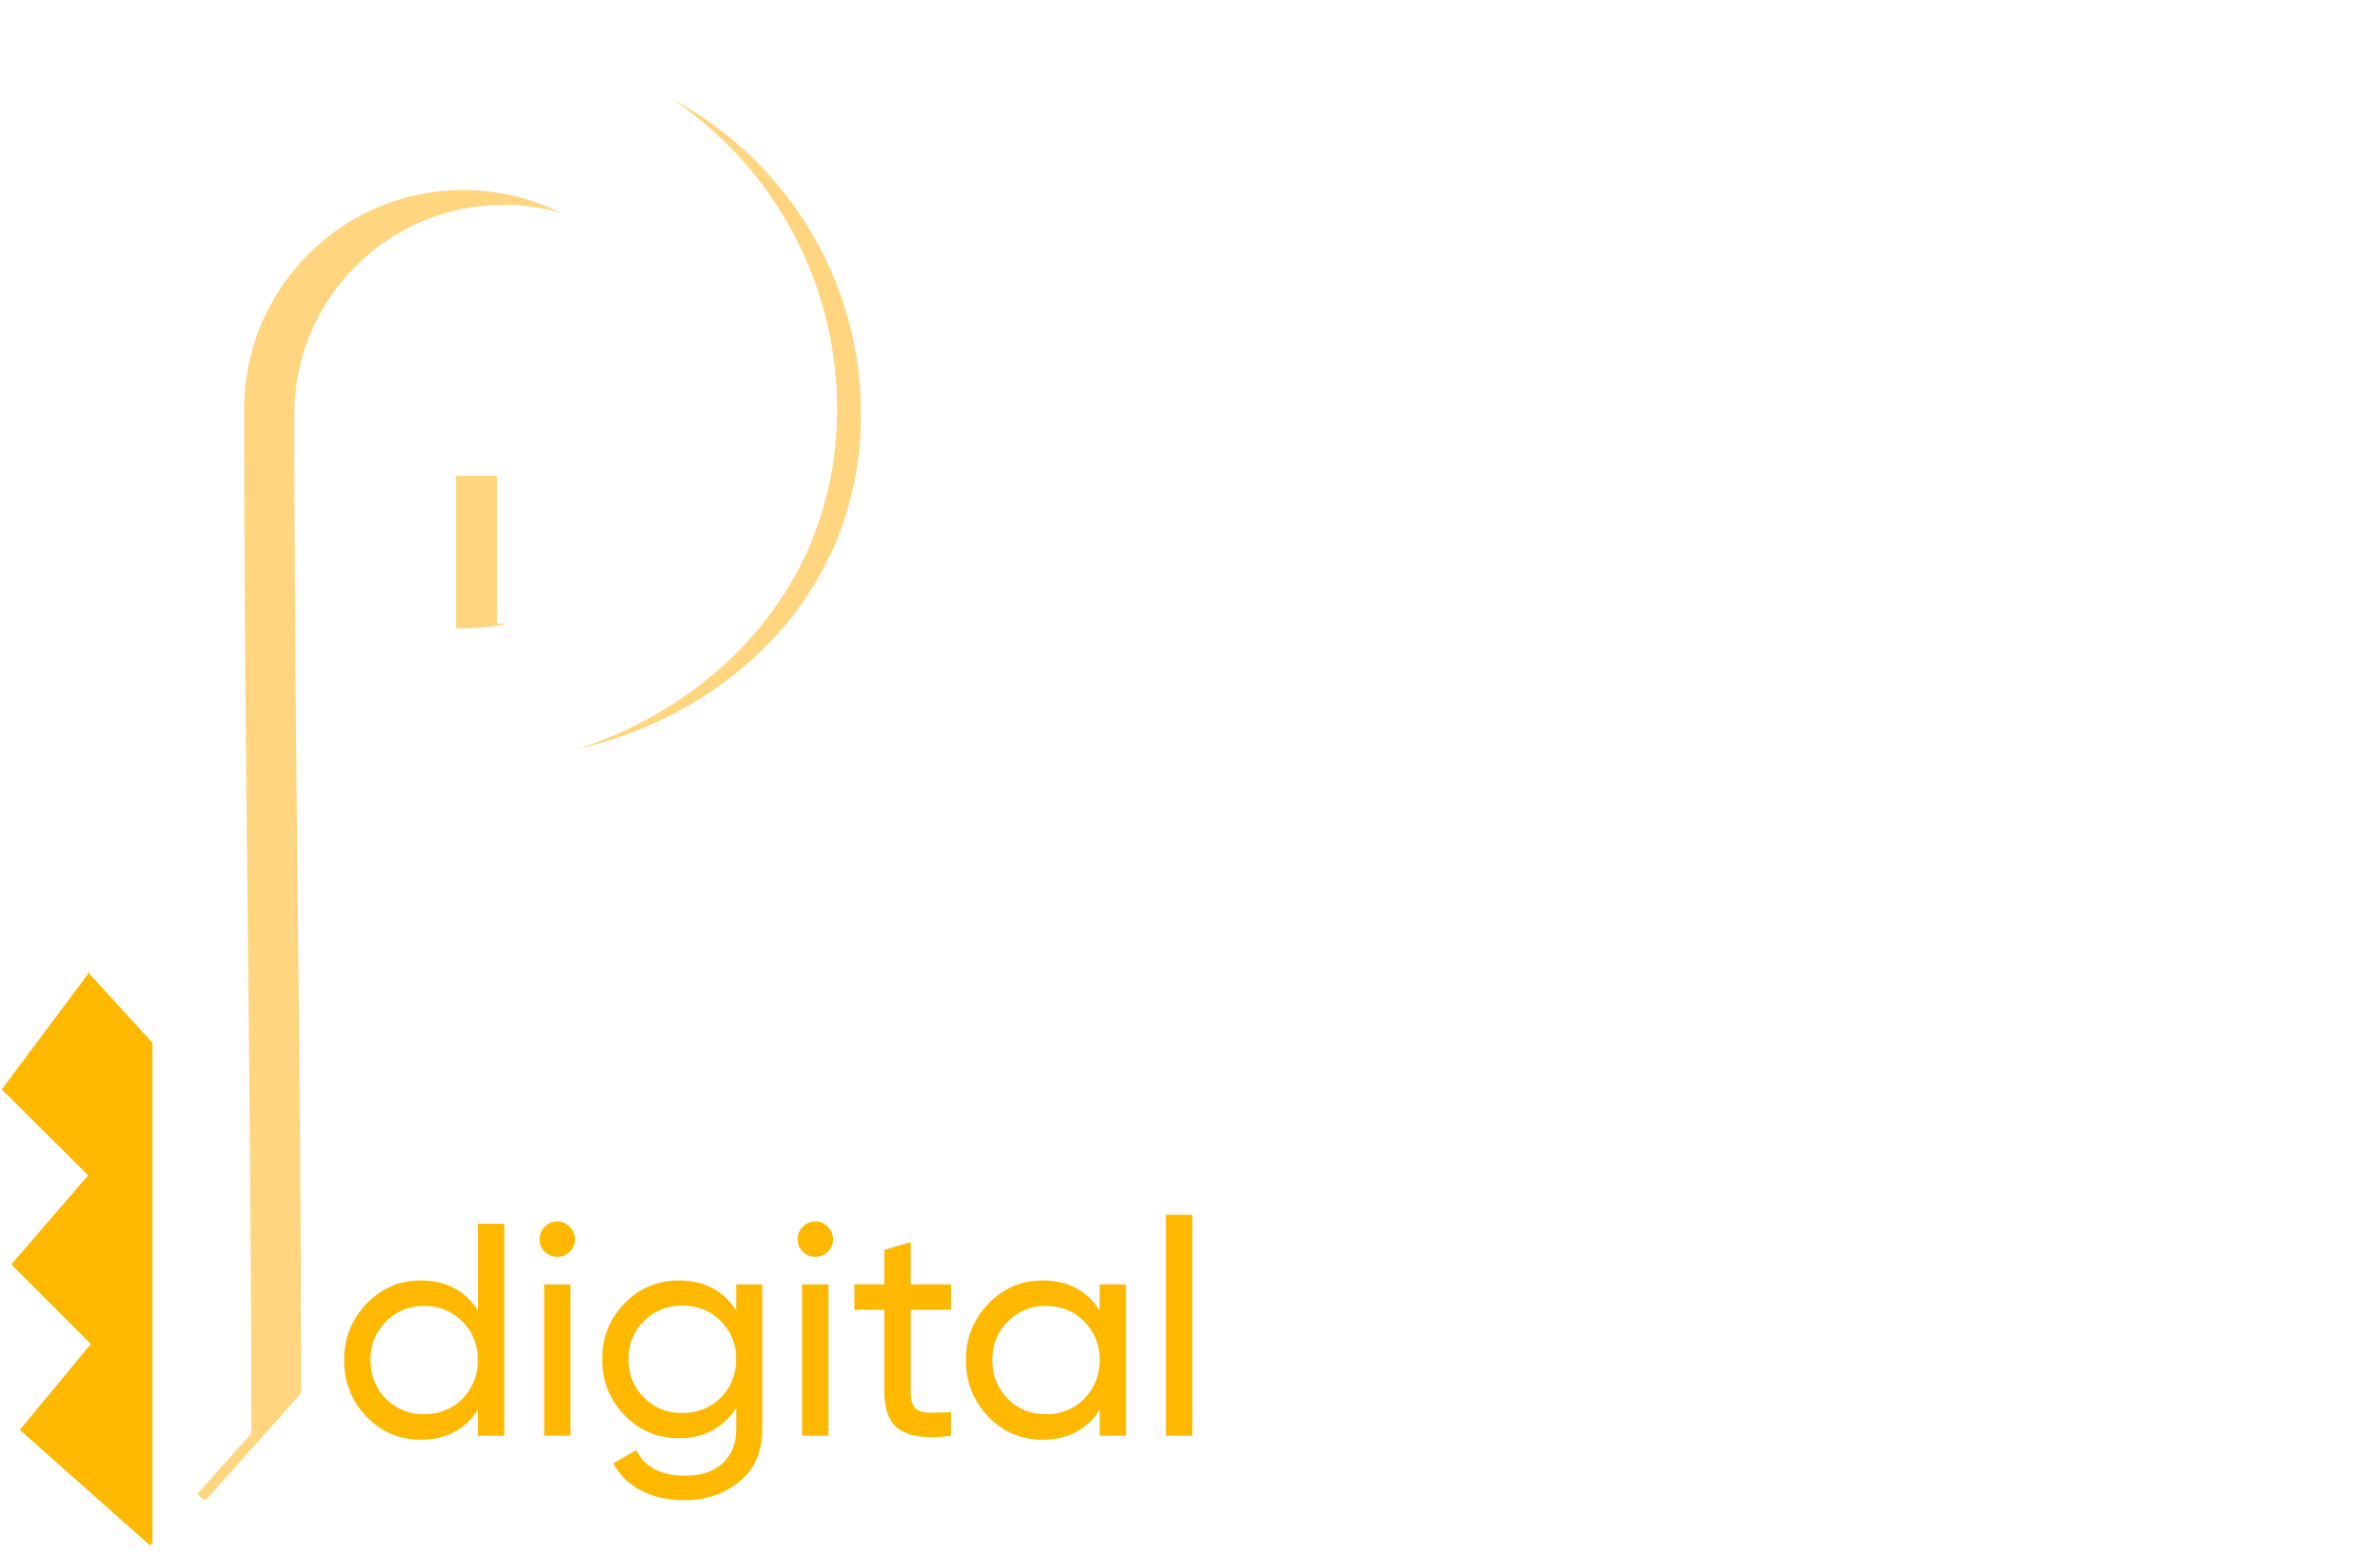
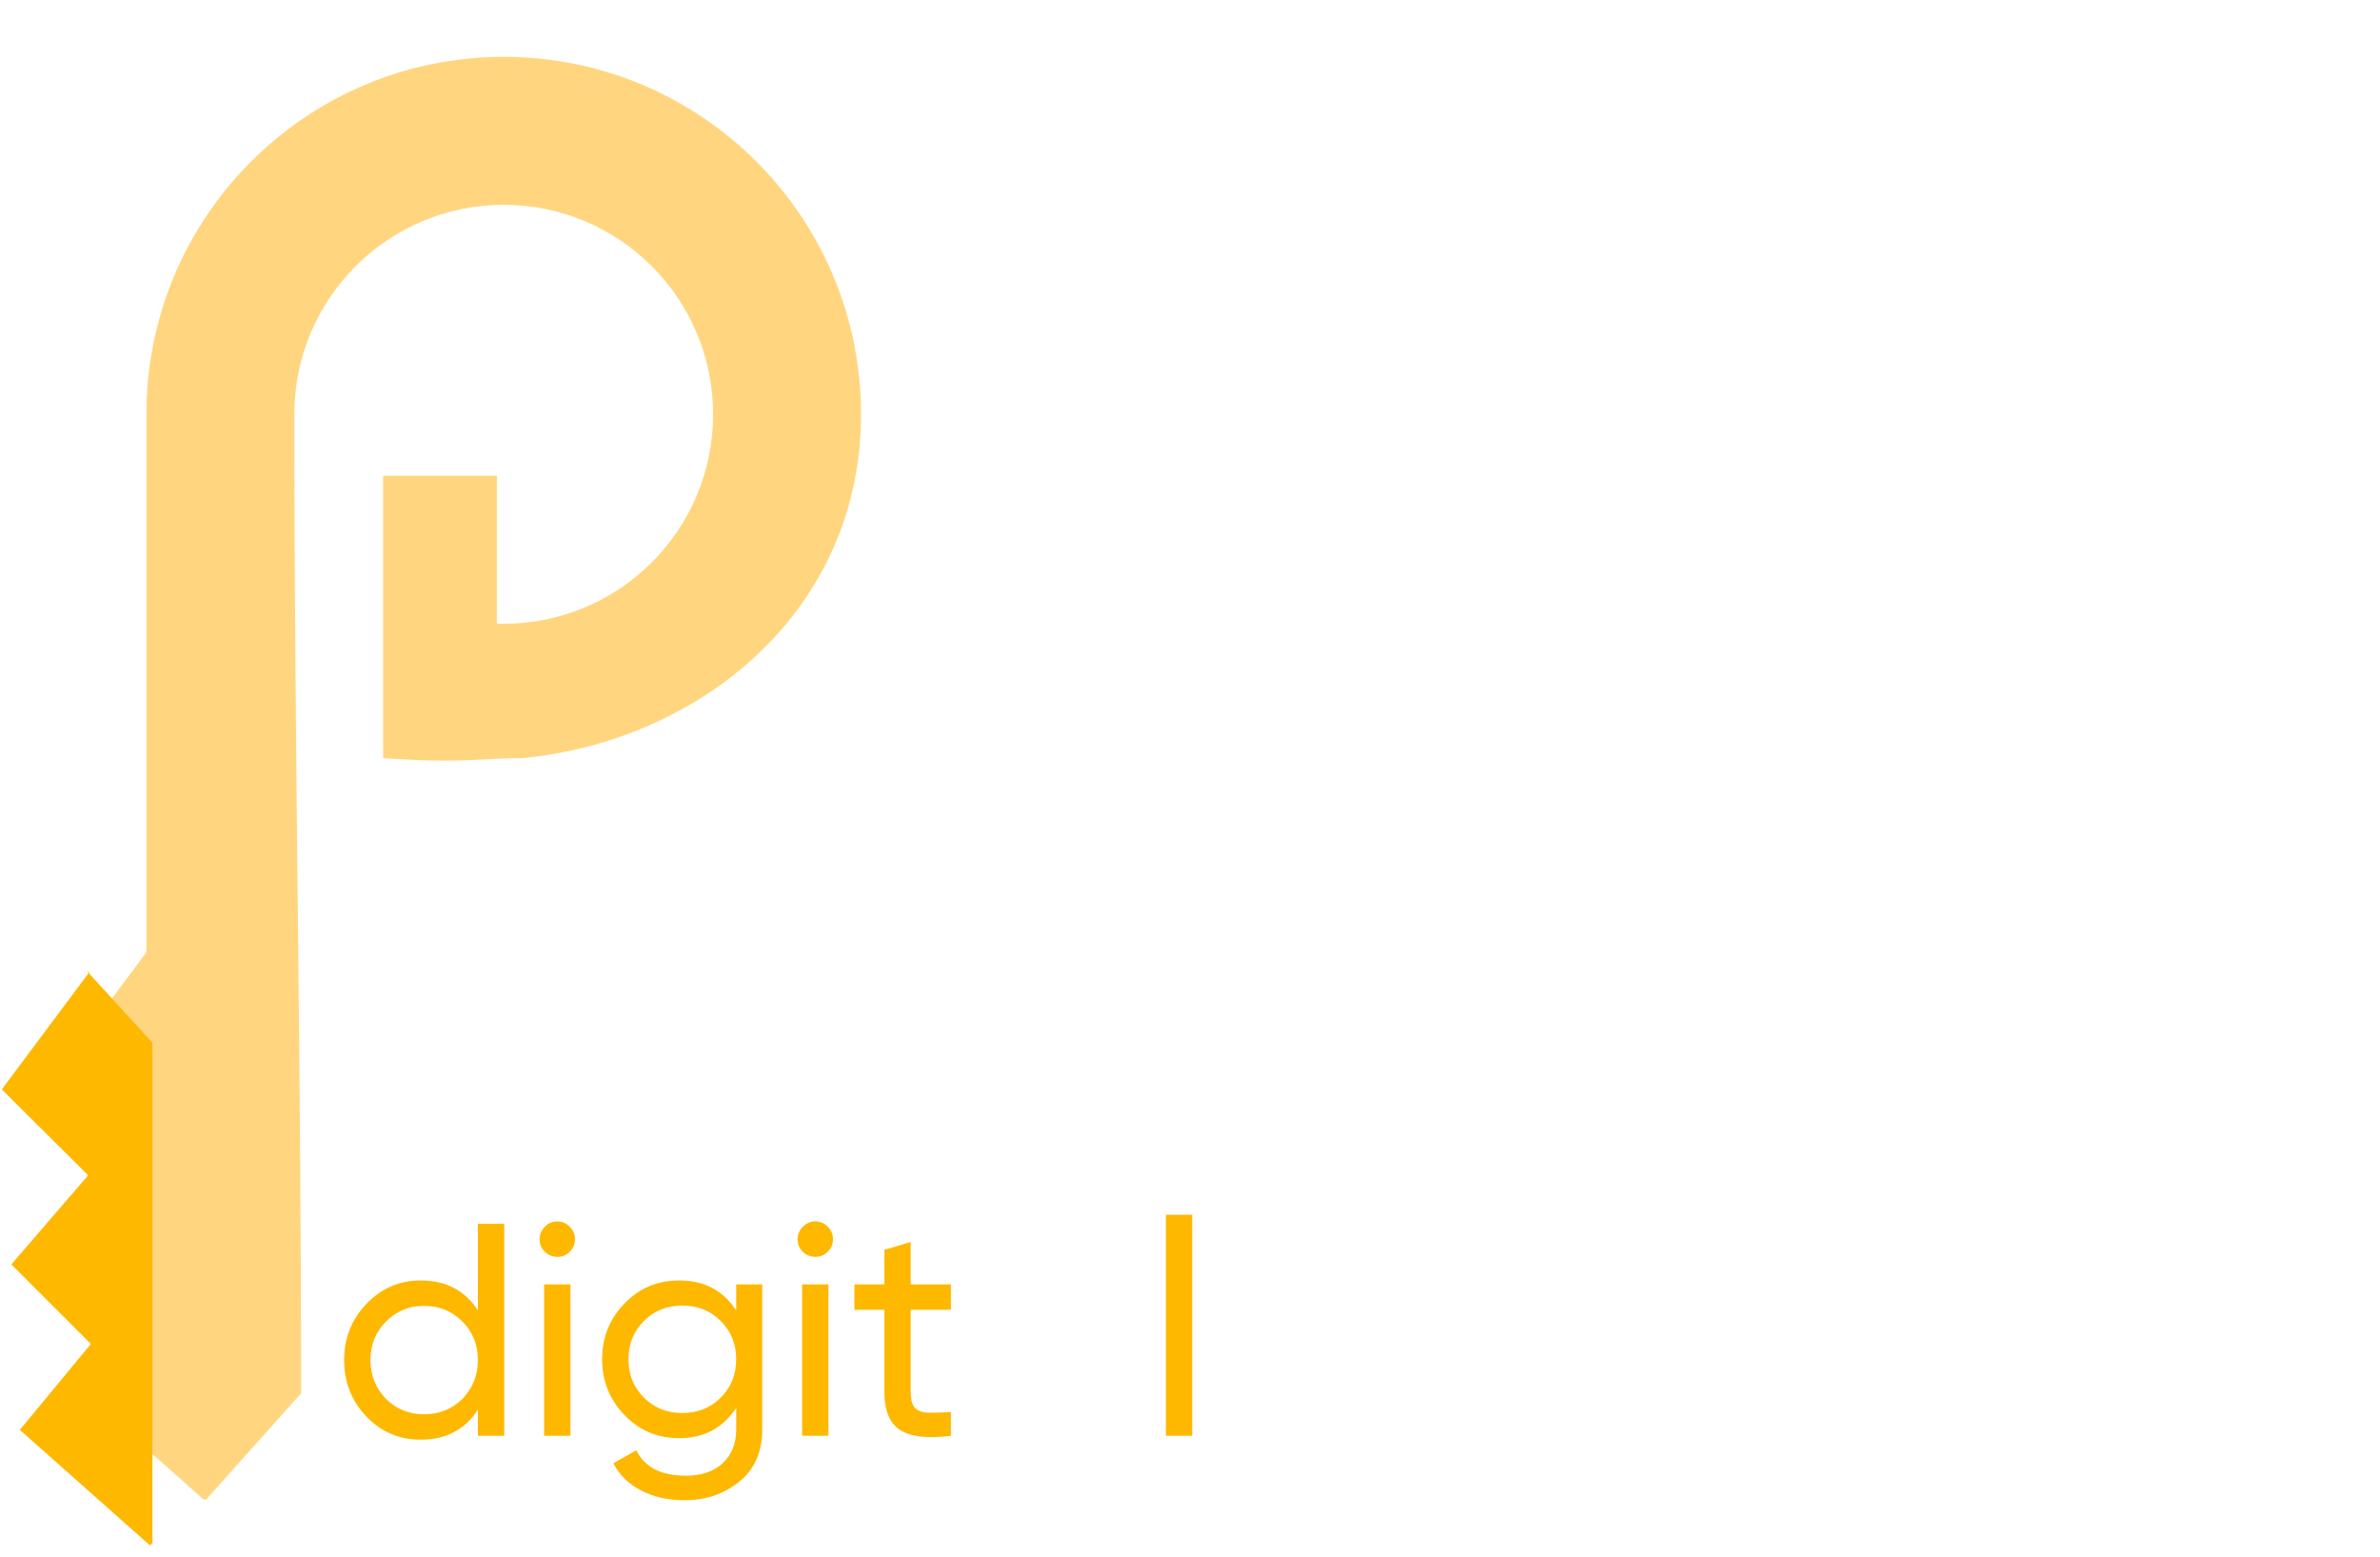
<svg xmlns="http://www.w3.org/2000/svg" width="1214" height="794" viewBox="0 0 1214 794" fill="none">
  <g opacity="0.5" filter="url(#filter0_f_705_2396)">
    <path d="M256.936 29C357.594 29 439.194 110.6 439.194 211.259C439.194 311.917 356.771 377.845 266.803 386.552C245.211 386.552 236.039 389.454 195.408 386.552V242.603H253.452V318.002C254.609 318.039 255.77 318.06 256.936 318.06C315.92 318.059 363.736 270.243 363.736 211.259C363.736 152.274 315.92 104.457 256.936 104.457C197.951 104.457 150.134 152.274 150.134 211.259C150.134 377.005 153.616 544.183 153.616 710.438L104.859 765L104.796 764.419L104.278 765L40.786 708.663L75.416 666.798L36.651 628.034L74.095 584.618L32 542.753L74.095 486.388V484.731L74.676 486.388L74.677 486.389V212.419L74.68 212.421C74.677 212.034 74.677 211.646 74.677 211.259C74.677 110.6 156.277 29 256.936 29Z" fill="#FFAE00" />
  </g>
-   <path d="M236.285 17.927C341.614 17.927 427 103.312 427 208.641C427 313.97 340.753 382.957 246.61 392.067C224.016 392.067 214.42 395.104 171.904 392.067V241.439H232.641V320.337C233.851 320.376 235.065 320.397 236.285 320.397C298.006 320.397 348.041 270.362 348.041 208.641C348.041 146.92 298.006 96.885 236.285 96.885C174.564 96.885 124.529 146.92 124.529 208.641C124.529 382.077 128.173 557.012 128.173 730.98L77.154 788.073L45.57 496.535V209.856L45.574 209.857C45.571 209.452 45.57 209.047 45.57 208.641C45.57 103.312 130.956 17.927 236.285 17.927Z" fill="white" />
  <path d="M45.569 496.535L77.76 531.762V786.714L76.545 788.073L10.108 729.122L46.344 685.315L5.782 644.752L44.962 599.322L0.914 555.515L44.962 496.535V494.802L45.569 496.535Z" fill="#FEB800" />
  <path d="M1163.52 552.629L1185.42 489.807H1210.9L1176.8 579.553H1150.41L1116.31 489.807H1141.8L1163.52 552.629Z" fill="white" />
  <path d="M1107.42 544.193H1039.75C1042.74 555.441 1051.18 561.065 1065.06 561.065C1073.92 561.065 1080.62 558.074 1085.16 552.091L1103.83 562.86C1094.98 575.664 1081.93 582.066 1064.7 582.066C1049.86 582.066 1037.96 577.578 1028.98 568.604C1020.01 559.629 1015.52 548.321 1015.52 534.68C1015.52 521.278 1019.95 510.03 1028.8 500.935C1037.54 491.841 1048.91 487.294 1062.91 487.294C1076.19 487.294 1087.02 491.841 1095.4 500.935C1104.01 510.03 1108.32 521.278 1108.32 534.68C1108.32 537.193 1108.02 540.364 1107.42 544.193ZM1039.39 526.244H1085.16C1083.85 520.38 1081.16 515.893 1077.09 512.782C1073.14 509.671 1068.41 508.115 1062.91 508.115C1056.69 508.115 1051.54 509.73 1047.47 512.961C1043.4 516.073 1040.71 520.5 1039.39 526.244Z" fill="white" />
  <path d="M1001.28 489.807V512.064H981.001V549.398C981.001 552.509 981.779 554.783 983.334 556.219C984.89 557.655 987.163 558.492 990.155 558.732C993.146 558.851 996.856 558.791 1001.28 558.552V579.553C985.608 581.348 974.419 579.912 967.718 575.245C961.137 570.458 957.846 561.843 957.846 549.398V512.064H942.23V489.807H957.846V471.678L981.001 464.678V489.807H1001.28Z" fill="white" />
  <path d="M930.13 544.193H862.462C865.453 555.441 873.89 561.065 887.77 561.065C896.625 561.065 903.326 558.074 907.873 552.091L926.541 562.86C917.686 575.664 904.643 582.066 887.411 582.066C872.573 582.066 860.667 577.578 851.692 568.604C842.718 559.629 838.23 548.321 838.23 534.68C838.23 521.278 842.658 510.03 851.513 500.935C860.248 491.841 871.616 487.294 885.616 487.294C898.899 487.294 909.728 491.841 918.104 500.935C926.72 510.03 931.028 521.278 931.028 534.68C931.028 537.193 930.729 540.364 930.13 544.193ZM862.103 526.244H907.873C906.557 520.38 903.865 515.893 899.796 512.782C895.847 509.671 891.121 508.115 885.616 508.115C879.394 508.115 874.249 509.73 870.18 512.961C866.112 516.073 863.419 520.5 862.103 526.244Z" fill="white" />
  <path d="M783.923 487.294C794.214 487.294 802.411 490.644 808.514 497.345C814.736 504.047 817.847 513.021 817.847 524.269V579.553H794.693V525.885C794.693 520.5 793.376 516.312 790.744 513.32C788.111 510.329 784.402 508.833 779.615 508.833C774.35 508.833 770.222 510.568 767.23 514.038C764.359 517.508 762.923 522.534 762.923 529.116V579.553H739.768V525.885C739.768 520.5 738.452 516.312 735.819 513.32C733.187 510.329 729.477 508.833 724.691 508.833C719.545 508.833 715.417 510.628 712.306 514.218C709.314 517.688 707.819 522.654 707.819 529.116V579.553H684.664V489.807H707.819V499.32C713.203 491.303 721.52 487.294 732.768 487.294C743.896 487.294 752.033 491.602 757.179 500.217C763.042 491.602 771.957 487.294 783.923 487.294Z" fill="white" />
  <path d="M662.216 544.193H594.548C597.539 555.441 605.975 561.065 619.856 561.065C628.711 561.065 635.412 558.074 639.959 552.091L658.627 562.86C649.772 575.664 636.728 582.066 619.497 582.066C604.659 582.066 592.753 577.578 583.778 568.604C574.804 559.629 570.316 548.321 570.316 534.68C570.316 521.278 574.744 510.03 583.599 500.935C592.334 491.841 603.702 487.294 617.702 487.294C630.985 487.294 641.814 491.841 650.19 500.935C658.806 510.03 663.114 521.278 663.114 534.68C663.114 537.193 662.815 540.364 662.216 544.193ZM594.189 526.244H639.959C638.643 520.38 635.951 515.893 631.882 512.782C627.933 509.671 623.207 508.115 617.702 508.115C611.48 508.115 606.334 509.73 602.266 512.961C598.198 516.073 595.505 520.5 594.189 526.244Z" fill="white" />
  <path d="M532.106 489.807V505.243C534.14 499.619 537.61 495.371 542.516 492.499C547.422 489.507 553.046 488.012 559.388 488.012V513.859C552.328 512.901 545.986 514.337 540.362 518.166C534.858 521.876 532.106 528.038 532.106 536.654V579.553H508.951V489.807H532.106Z" fill="white" />
  <path d="M486.505 544.193H418.837C421.828 555.441 430.265 561.065 444.145 561.065C453 561.065 459.701 558.074 464.248 552.091L482.916 562.86C474.061 575.664 461.018 582.066 443.786 582.066C428.948 582.066 417.042 577.578 408.067 568.604C399.093 559.629 394.605 548.321 394.605 534.68C394.605 521.278 399.033 510.03 407.888 500.935C416.623 491.841 427.991 487.294 441.991 487.294C455.274 487.294 466.103 491.841 474.479 500.935C483.095 510.03 487.403 521.278 487.403 534.68C487.403 537.193 487.104 540.364 486.505 544.193ZM418.478 526.244H464.248C462.932 520.38 460.24 515.893 456.171 512.782C452.222 509.671 447.496 508.115 441.991 508.115C435.769 508.115 430.624 509.73 426.555 512.961C422.487 516.073 419.794 520.5 418.478 526.244Z" fill="white" />
  <path d="M340.192 487.294C350.124 487.294 358.201 490.584 364.423 497.166C370.885 503.867 374.116 512.961 374.116 524.449V579.553H350.961V527.32C350.961 521.457 349.346 516.91 346.115 513.679C343.004 510.448 338.696 508.833 333.192 508.833C327.089 508.833 322.243 510.747 318.653 514.577C315.183 518.286 313.447 523.79 313.447 531.09V579.553H290.293V453.908H313.447V499.858C318.952 491.482 327.867 487.294 340.192 487.294Z" fill="white" />
  <path d="M224.239 582.066C211.914 582.066 201.504 579.314 193.008 573.809C184.512 568.305 178.469 560.706 174.879 551.014L196.059 538.629C200.965 551.432 210.598 557.834 224.957 557.834C231.658 557.834 236.684 556.638 240.035 554.245C243.385 551.851 245.06 548.62 245.06 544.552C245.06 540.124 243.086 536.714 239.137 534.321C235.188 531.808 228.128 529.116 217.957 526.244C206.948 522.893 198.273 519.004 191.931 514.577C184.033 508.713 180.084 500.098 180.084 488.73C180.084 477.242 184.093 468.208 192.11 461.627C200.127 454.806 209.88 451.396 221.367 451.396C231.419 451.396 240.334 453.849 248.112 458.755C255.89 463.661 261.933 470.601 266.24 479.576L245.419 491.602C240.394 480.832 232.376 475.447 221.367 475.447C216.342 475.447 212.333 476.644 209.341 479.037C206.35 481.311 204.854 484.302 204.854 488.012C204.854 491.961 206.47 495.192 209.7 497.704C213.29 500.217 219.632 502.85 228.727 505.602L237.342 508.474C238.898 508.953 241.59 509.97 245.419 511.525C249.009 512.842 251.642 514.098 253.317 515.295C259.18 518.885 263.129 522.594 265.163 526.423C268.275 531.449 269.83 537.372 269.83 544.193C269.83 555.8 265.582 565.014 257.086 571.835C248.59 578.655 237.641 582.066 224.239 582.066Z" fill="white" />
  <path d="M1143.07 488.012L1143.49 489.219L1163.52 547.153L1184.14 488.012H1213.5L1178.03 581.348H1149.17L1113.71 488.012H1143.07ZM1116.31 489.807L1150.41 579.553H1176.8L1210.9 489.807H1185.41L1163.51 552.629L1141.8 489.807H1116.31Z" fill="white" />
  <path d="M1108.32 534.68C1108.32 521.278 1104.01 510.03 1095.4 500.935C1087.28 492.125 1076.86 487.582 1064.15 487.307L1062.91 487.293C1048.91 487.293 1037.54 491.841 1028.8 500.935C1019.95 510.03 1015.52 521.278 1015.52 534.68C1015.52 548.321 1020.01 559.63 1028.98 568.604C1037.68 577.298 1049.12 581.78 1063.32 582.052L1064.7 582.066C1081.93 582.066 1094.98 575.664 1103.83 562.86L1085.16 552.091C1080.62 558.073 1073.92 561.065 1065.06 561.065V559.27C1073.47 559.27 1079.59 556.457 1083.74 551.004L1084.69 549.745L1106.42 562.278L1105.31 563.88C1096.08 577.226 1082.45 583.861 1064.7 583.861C1049.48 583.861 1037.08 579.241 1027.71 569.873C1018.38 560.535 1013.73 548.758 1013.73 534.68C1013.73 520.839 1018.32 509.132 1027.52 499.682C1036.63 490.201 1048.48 485.498 1062.91 485.498C1076.64 485.498 1087.96 490.22 1096.7 499.701L1097.53 500.594C1105.93 509.887 1110.11 521.286 1110.11 534.68C1110.11 537.321 1109.8 540.592 1109.2 544.469L1108.96 545.987H1042.2C1043.7 550.107 1046.09 553.196 1049.32 555.353C1053.15 557.908 1058.35 559.27 1065.06 559.27V561.065L1063.78 561.048C1050.66 560.707 1042.65 555.089 1039.75 544.192H1107.42C1108.02 540.363 1108.32 537.192 1108.32 534.68ZM1063.93 508.133C1069 508.315 1073.38 509.865 1077.09 512.781C1081.16 515.892 1083.85 520.38 1085.16 526.243H1039.39C1040.63 520.859 1043.07 516.63 1046.72 513.559L1047.47 512.962C1051.54 509.731 1056.69 508.115 1062.91 508.115L1063.93 508.133ZM1062.91 509.91C1057.01 509.91 1052.28 511.436 1048.59 514.368L1048.58 514.376L1048.56 514.387C1045.39 516.81 1043.11 520.134 1041.74 524.448H1082.83C1081.46 520.015 1079.17 516.635 1076 514.208L1075.99 514.199L1075.98 514.192C1072.38 511.355 1068.05 509.91 1062.91 509.91Z" fill="white" />
  <path d="M956.05 549.398V513.859H940.434V488.011H956.05V470.344L982.795 462.26V488.011H1003.08V513.859H982.795V549.398C982.795 552.245 983.508 553.937 984.551 554.9C985.703 555.963 987.521 556.712 990.248 556.937C993.16 557.053 996.802 556.997 1001.19 556.76L1003.08 556.657V581.153L1001.49 581.335C986.219 583.083 974.7 581.862 967.385 577.181L966.676 576.708L966.662 576.697C959.41 571.423 956.05 562.103 956.05 549.398ZM957.845 489.806H942.229V512.064H957.845V549.398L957.855 550.553C958.054 562.377 961.341 570.607 967.717 575.244C974.418 579.911 985.606 581.347 1001.28 579.552V558.551C997.408 558.761 994.083 558.833 991.308 558.767L990.153 558.732C987.349 558.508 985.175 557.757 983.633 556.481L983.333 556.218C981.875 554.872 981.1 552.79 981.009 549.971L981 549.398V512.064H1001.28V489.806H981V464.677L957.845 471.678V489.806Z" fill="white" />
  <path d="M931.028 534.68C931.028 521.278 926.72 510.03 918.104 500.935C909.99 492.125 899.573 487.582 886.855 487.307L885.617 487.293C871.617 487.293 860.249 491.841 851.514 500.935C842.659 510.03 838.23 521.278 838.23 534.68C838.23 548.321 842.718 559.63 851.692 568.604C860.386 577.298 871.832 581.78 886.029 582.052L887.412 582.066C904.643 582.066 917.686 575.664 926.541 562.86L907.873 552.091C903.326 558.073 896.626 561.065 887.771 561.065V559.27C896.178 559.27 902.3 556.457 906.444 551.004L907.402 549.745L929.125 562.278L928.017 563.88C918.787 577.226 905.159 583.861 887.412 583.861C872.185 583.861 859.791 579.241 850.423 569.873C841.085 560.535 836.436 548.758 836.436 534.68C836.436 520.839 841.026 509.132 850.227 499.682C859.339 490.201 871.192 485.498 885.617 485.498C899.351 485.498 910.667 490.22 919.409 499.701L920.234 500.594C928.637 509.887 932.823 521.286 932.823 534.68C932.823 537.321 932.51 540.592 931.905 544.469L931.666 545.987H864.907C866.41 550.107 868.794 553.196 872.029 555.353C875.862 557.908 881.058 559.27 887.771 559.27V561.065L886.485 561.048C873.368 560.707 865.36 555.089 862.462 544.192H930.131C930.729 540.363 931.028 537.192 931.028 534.68ZM886.639 508.133C891.708 508.315 896.094 509.865 899.796 512.781C903.864 515.892 906.557 520.38 907.873 526.243H862.103C863.337 520.859 865.78 516.63 869.433 513.559L870.18 512.962C874.248 509.731 879.395 508.115 885.617 508.115L886.639 508.133ZM885.617 509.91C879.717 509.91 874.988 511.436 871.296 514.368L871.284 514.376L871.27 514.387C868.102 516.81 865.819 520.134 864.453 524.448H905.54C904.173 520.015 901.88 516.635 898.706 514.208L898.695 514.199L898.686 514.192C895.085 511.355 890.759 509.91 885.617 509.91Z" fill="white" />
  <path d="M817.846 524.269C817.846 513.022 814.736 504.047 808.514 497.346C802.602 490.854 794.724 487.506 784.882 487.303L783.923 487.293C771.957 487.293 763.041 491.601 757.178 500.217C752.193 491.871 744.401 487.568 733.802 487.307L732.768 487.293C721.519 487.293 713.202 491.302 707.817 499.319V489.807H684.664V579.553H707.817V529.116C707.817 522.654 709.313 517.687 712.305 514.217C715.416 510.627 719.545 508.832 724.69 508.832L725.576 508.85C729.936 509.025 733.351 510.515 735.819 513.319C738.452 516.311 739.767 520.499 739.767 525.884V579.553H762.922V529.116C762.922 522.535 764.359 517.508 767.23 514.038C770.222 510.568 774.35 508.832 779.614 508.832C784.401 508.832 788.111 510.328 790.743 513.319C793.376 516.311 794.692 520.499 794.692 525.884V579.553H817.846V524.269ZM709.612 494.247C715.283 488.385 723.067 485.498 732.768 485.498C743.469 485.498 751.722 489.342 757.267 497.084C763.497 489.326 772.466 485.498 783.923 485.498C794.643 485.498 803.35 489.009 809.841 496.136H809.839C816.429 503.24 819.641 512.684 819.641 524.269V581.348H792.897V525.884C792.897 520.781 791.651 517.07 789.395 514.506C787.172 511.979 783.998 510.627 779.614 510.627C774.789 510.627 771.191 512.193 768.594 515.202C766.098 518.231 764.717 522.78 764.717 529.116V581.348H737.972V525.884C737.972 520.781 736.727 517.07 734.471 514.506C732.248 511.979 729.074 510.627 724.69 510.627C720.019 510.627 716.402 512.229 713.663 515.388L713.665 515.389C711.051 518.422 709.612 522.91 709.612 529.116V581.348H682.869V488.012H709.612V494.247Z" fill="white" />
  <path d="M663.116 534.68C663.116 521.278 658.808 510.03 650.192 500.935C642.078 492.125 631.661 487.582 618.942 487.307L617.705 487.293C603.705 487.293 592.337 491.841 583.601 500.935C574.747 510.03 570.318 521.278 570.318 534.68C570.318 548.321 574.806 559.63 583.78 568.604C592.474 577.298 603.92 581.78 618.117 582.052L619.5 582.066C636.731 582.066 649.774 575.664 658.629 562.86L639.961 552.091C635.414 558.073 628.714 561.065 619.859 561.065V559.27C628.266 559.27 634.388 556.457 638.532 551.004L639.489 549.745L661.213 562.278L660.105 563.88C650.875 577.226 637.247 583.861 619.5 583.861C604.273 583.861 591.879 579.241 582.511 569.873C573.173 560.535 568.523 548.758 568.523 534.68C568.523 520.839 573.114 509.132 582.315 499.682C591.427 490.201 603.28 485.498 617.705 485.498C631.439 485.498 642.755 490.22 651.496 499.701L652.322 500.594C660.725 509.887 664.911 521.286 664.911 534.68C664.911 537.321 664.598 540.592 663.993 544.469L663.754 545.987H596.995C598.498 550.107 600.882 553.196 604.117 555.353C607.95 557.908 613.146 559.27 619.859 559.27V561.065L618.573 561.048C605.456 560.707 597.448 555.089 594.55 544.192H662.219C662.817 540.363 663.116 537.192 663.116 534.68ZM618.727 508.133C623.796 508.315 628.182 509.865 631.884 512.781C635.952 515.892 638.645 520.38 639.961 526.243H594.19C595.424 520.859 597.868 516.63 601.521 513.559L602.268 512.962C606.336 509.731 611.483 508.115 617.705 508.115L618.727 508.133ZM617.705 509.91C611.805 509.91 607.076 511.436 603.384 514.368L603.372 514.376L603.358 514.387C600.19 516.81 597.907 520.134 596.541 524.448H637.628C636.261 520.015 633.968 516.635 630.794 514.208L630.783 514.199L630.774 514.192C627.173 511.355 622.847 509.91 617.705 509.91Z" fill="white" />
  <path d="M532.105 536.653C532.105 528.307 534.688 522.264 539.854 518.522L540.362 518.166C545.986 514.337 552.328 512.902 559.388 513.859V488.012C553.046 488.012 547.421 489.507 542.515 492.499L541.612 493.053C537.181 495.906 534.012 499.97 532.105 505.242V489.807H508.951V579.553H532.105V536.653ZM533.9 497.947C535.932 495.111 538.499 492.77 541.609 490.949C546.818 487.78 552.763 486.217 559.388 486.217H561.183V515.914L559.146 515.637C552.503 514.736 546.611 516.084 541.372 519.651L541.365 519.654C536.5 522.933 533.9 528.436 533.9 536.653V581.348H507.156V488.012H533.9V497.947Z" fill="white" />
  <path d="M487.401 534.68C487.401 521.278 483.093 510.03 474.478 500.935C466.363 492.125 455.947 487.582 443.228 487.307L441.99 487.293C427.99 487.293 416.622 491.841 407.887 500.935C399.032 510.03 394.604 521.278 394.604 534.68C394.604 548.321 399.091 559.63 408.065 568.604C416.76 577.298 428.205 581.78 442.402 582.052L443.785 582.066C461.016 582.066 474.059 575.664 482.914 562.86L464.246 552.091C459.699 558.073 452.999 561.065 444.144 561.065V559.27C452.551 559.27 458.673 556.457 462.818 551.004L463.775 549.745L485.498 562.278L484.39 563.88C475.16 577.226 461.532 583.861 443.785 583.861C428.558 583.861 416.164 579.241 406.796 569.873C397.458 560.535 392.809 548.758 392.809 534.68C392.809 520.839 397.399 509.132 406.6 499.682C415.712 490.201 427.565 485.498 441.99 485.498C455.724 485.498 467.04 490.22 475.782 499.701L476.607 500.594C485.01 509.887 489.196 521.286 489.196 534.68C489.196 537.321 488.883 540.592 488.278 544.469L488.039 545.987H421.28C422.783 550.107 425.167 553.196 428.402 555.353C432.235 557.908 437.431 559.27 444.144 559.27V561.065L442.858 561.048C429.741 560.707 421.733 555.089 418.835 544.192H486.504C487.102 540.363 487.401 537.192 487.401 534.68ZM443.012 508.133C448.081 508.315 452.467 509.865 456.169 512.781C460.237 515.892 462.93 520.38 464.246 526.243H418.476C419.71 520.859 422.153 516.63 425.806 513.559L426.553 512.962C430.621 509.731 435.768 508.115 441.99 508.115L443.012 508.133ZM441.99 509.91C436.09 509.91 431.361 511.436 427.669 514.368L427.657 514.376L427.643 514.387C424.475 516.81 422.192 520.134 420.826 524.448H461.913C460.546 520.015 458.253 516.635 455.079 514.208L455.068 514.199L455.059 514.192C451.458 511.355 447.132 509.91 441.99 509.91Z" fill="white" />
  <path d="M374.116 524.448C374.116 512.961 370.886 503.866 364.425 497.165C358.397 490.79 350.628 487.503 341.119 487.304L340.193 487.293C327.868 487.293 318.953 491.481 313.448 499.857V453.908H290.295V579.553H313.448V531.09C313.448 523.79 315.184 518.286 318.654 514.576C322.244 510.747 327.09 508.832 333.192 508.832C338.697 508.832 343.005 510.448 346.116 513.679C349.347 516.91 350.963 521.458 350.963 527.321V579.553H374.116V524.448ZM315.243 494.725C321.173 488.527 329.57 485.498 340.193 485.498C350.56 485.498 359.122 488.952 365.717 495.921L366.349 496.594C372.778 503.631 375.911 512.981 375.911 524.448V581.348H349.168V527.321C349.168 521.793 347.653 517.754 344.847 514.948L344.823 514.923C342.124 512.121 338.327 510.627 333.192 510.627C327.499 510.627 323.158 512.395 319.964 515.801C316.918 519.058 315.243 524.048 315.243 531.09V581.348H288.5V452.113H315.243V494.725Z" fill="white" />
  <path d="M197.734 537.985C200.079 544.105 203.504 548.58 207.955 551.539C212.413 554.501 218.044 556.04 224.956 556.04V557.835L223.624 557.815C210 557.428 200.811 551.032 196.058 538.629L174.879 551.013C178.469 560.705 184.511 568.304 193.007 573.809C201.237 579.141 211.265 581.891 223.089 582.057L224.239 582.066C237.222 582.066 247.902 578.865 256.281 572.464L257.086 571.835C265.582 565.014 269.829 555.799 269.829 544.192C269.829 537.372 268.274 531.449 265.163 526.424C263.256 522.834 259.666 519.349 254.393 515.97L253.315 515.295C251.849 514.248 249.651 513.154 246.719 512.015L245.419 511.524C241.59 509.969 238.897 508.953 237.342 508.474L228.726 505.602C219.632 502.849 213.289 500.218 209.699 497.705C206.67 495.349 205.061 492.362 204.872 488.744L204.852 488.012C204.852 484.534 206.167 481.687 208.796 479.472L209.34 479.037C212.331 476.644 216.341 475.447 221.366 475.447L222.39 475.463C232.873 475.789 240.55 481.168 245.419 491.601L266.239 479.575C262.066 470.881 256.265 464.097 248.835 459.221L248.111 458.755C240.333 453.849 231.418 451.395 221.366 451.395C209.879 451.395 200.126 454.805 192.109 461.626C184.092 468.207 180.083 477.243 180.083 488.73L180.095 489.787C180.334 500.633 184.28 508.896 191.93 514.576C198.272 519.003 206.948 522.893 217.957 526.243C228.128 529.115 235.188 531.807 239.137 534.32C243.085 536.713 245.059 540.124 245.059 544.552L245.04 545.305C244.844 549.021 243.175 552.001 240.034 554.245L239.385 554.68C236.048 556.783 231.238 557.835 224.956 557.835V556.04C231.498 556.04 236.082 554.861 238.991 552.783C241.876 550.722 243.265 548.032 243.265 544.552C243.265 540.784 241.646 537.941 238.206 535.856L238.188 535.845L238.172 535.835C234.464 533.475 227.628 530.84 217.468 527.971L217.433 527.961C206.323 524.58 197.453 520.622 190.902 516.049L190.859 516.017C182.431 509.759 178.288 500.565 178.288 488.73C178.288 476.783 182.481 467.219 190.945 460.259C199.318 453.136 209.494 449.6 221.366 449.6C231.724 449.6 240.977 452.133 249.068 457.237C257.155 462.338 263.416 469.546 267.857 478.799L268.577 480.297L244.619 494.136L243.792 492.36C241.386 487.204 238.316 483.448 234.635 480.976C230.963 478.509 226.565 477.242 221.366 477.242C216.62 477.242 213.048 478.371 210.462 480.439L210.444 480.453L210.427 480.466C207.875 482.405 206.647 484.872 206.647 488.012C206.647 491.374 207.982 494.084 210.777 496.268C214.126 498.596 220.215 501.151 229.245 503.884L229.27 503.891L229.293 503.899L237.91 506.771C239.548 507.278 242.278 508.312 246.053 509.845C249.614 511.152 252.383 512.451 254.253 513.763C260.23 517.422 264.477 521.33 266.73 525.551C270.013 530.886 271.624 537.122 271.624 544.192C271.624 556.303 267.16 566.047 258.209 573.234C249.327 580.365 237.953 583.861 224.239 583.861C211.643 583.861 200.875 581.046 192.03 575.316C183.202 569.596 176.915 561.684 173.194 551.637L172.672 550.224L196.977 536.012L197.734 537.985Z" fill="white" />
  <path d="M608.143 732.12H594.713V619.435H608.143V732.12Z" fill="#FEB800" />
-   <path d="M560.936 668.214V654.939H574.365V732.12H560.936V718.845C554.349 729.033 544.625 734.127 531.761 734.127C520.853 734.127 511.642 730.217 504.13 722.396C496.515 714.472 492.707 704.85 492.707 693.53C492.707 682.313 496.515 672.742 504.13 664.818C511.745 656.894 520.955 652.932 531.761 652.932C544.625 652.932 554.349 658.026 560.936 668.214ZM533.459 721.161C541.28 721.161 547.815 718.537 553.063 713.288C558.311 707.834 560.936 701.248 560.936 693.53C560.936 685.709 558.311 679.174 553.063 673.926C547.815 668.574 541.28 665.899 533.459 665.899C525.741 665.899 519.258 668.574 514.009 673.926C508.761 679.174 506.137 685.709 506.137 693.53C506.137 701.248 508.761 707.834 514.009 713.288C519.258 718.537 525.741 721.161 533.459 721.161Z" fill="#FEB800" />
  <path d="M485.05 654.939V667.906H464.52V709.738C464.52 713.546 465.241 716.273 466.681 717.92C468.225 719.463 470.54 720.287 473.628 720.389C476.715 720.389 480.522 720.287 485.05 720.081V732.121C473.216 733.665 464.572 732.687 459.117 729.188C453.766 725.689 451.091 719.206 451.091 709.738V667.906H435.809V654.939H451.091V637.342L464.52 633.329V654.939H485.05Z" fill="#FEB800" />
  <path d="M415.936 640.892C413.363 640.892 411.202 640.017 409.452 638.268C407.703 636.518 406.828 634.409 406.828 631.939C406.828 629.469 407.703 627.36 409.452 625.61C411.202 623.758 413.363 622.832 415.936 622.832C418.405 622.832 420.515 623.758 422.264 625.61C424.014 627.36 424.889 629.469 424.889 631.939C424.889 634.409 424.014 636.518 422.264 638.268C420.515 640.017 418.405 640.892 415.936 640.892ZM422.573 732.121H409.144V654.939H422.573V732.121Z" fill="#FEB800" />
  <path d="M375.522 668.214V654.939H388.797V728.879C388.797 740.302 384.938 749.152 377.22 755.429C369.399 761.81 360.137 765 349.434 765C340.79 765 333.329 763.353 327.052 760.06C320.774 756.87 316.04 752.239 312.85 746.168L324.582 739.53C328.801 748.174 337.188 752.496 349.743 752.496C357.77 752.496 364.047 750.387 368.575 746.168C373.206 741.948 375.522 736.185 375.522 728.879V717.919C368.73 728.21 359.056 733.355 346.501 733.355C335.387 733.355 326.074 729.445 318.562 721.624C310.946 713.7 307.139 704.181 307.139 693.067C307.139 681.952 310.946 672.485 318.562 664.664C326.074 656.843 335.387 652.932 346.501 652.932C359.159 652.932 368.833 658.026 375.522 668.214ZM375.522 693.067C375.522 685.348 372.897 678.865 367.649 673.617C362.401 668.368 355.866 665.744 348.045 665.744C340.224 665.744 333.689 668.368 328.441 673.617C323.192 678.865 320.568 685.348 320.568 693.067C320.568 700.888 323.192 707.422 328.441 712.671C333.689 717.919 340.224 720.543 348.045 720.543C355.866 720.543 362.401 717.919 367.649 712.671C372.897 707.422 375.522 700.888 375.522 693.067Z" fill="#FEB800" />
  <path d="M284.336 640.892C281.763 640.892 279.602 640.017 277.853 638.268C276.103 636.518 275.229 634.409 275.229 631.939C275.229 629.469 276.103 627.36 277.853 625.61C279.602 623.758 281.763 622.832 284.336 622.832C286.806 622.832 288.915 623.758 290.665 625.61C292.414 627.36 293.289 629.469 293.289 631.939C293.289 634.409 292.414 636.518 290.665 638.268C288.915 640.017 286.806 640.892 284.336 640.892ZM290.974 732.121H277.544V654.939H290.974V732.121Z" fill="#FEB800" />
  <path d="M243.768 668.214V624.066H257.197V732.121H243.768V718.845C237.181 729.033 227.457 734.127 214.593 734.127C203.685 734.127 194.474 730.217 186.962 722.396C179.347 714.472 175.539 704.85 175.539 693.53C175.539 682.313 179.347 672.742 186.962 664.818C194.577 656.894 203.788 652.932 214.593 652.932C227.457 652.932 237.181 658.026 243.768 668.214ZM216.291 721.161C224.112 721.161 230.647 718.537 235.895 713.288C241.143 707.834 243.768 701.248 243.768 693.53C243.768 685.709 241.143 679.174 235.895 673.926C230.647 668.574 224.112 665.899 216.291 665.899C208.573 665.899 202.09 668.574 196.841 673.926C191.593 679.174 188.969 685.709 188.969 693.53C188.969 701.248 191.593 707.834 196.841 713.288C202.09 718.537 208.573 721.161 216.291 721.161Z" fill="#FEB800" />
  <defs>
    <filter id="filter0_f_705_2396" x="3" y="0" width="465.195" height="794" filterUnits="userSpaceOnUse" color-interpolation-filters="sRGB">
      <feFlood flood-opacity="0" result="BackgroundImageFix" />
      <feBlend mode="normal" in="SourceGraphic" in2="BackgroundImageFix" result="shape" />
      <feGaussianBlur stdDeviation="14.5" result="effect1_foregroundBlur_705_2396" />
    </filter>
  </defs>
</svg>